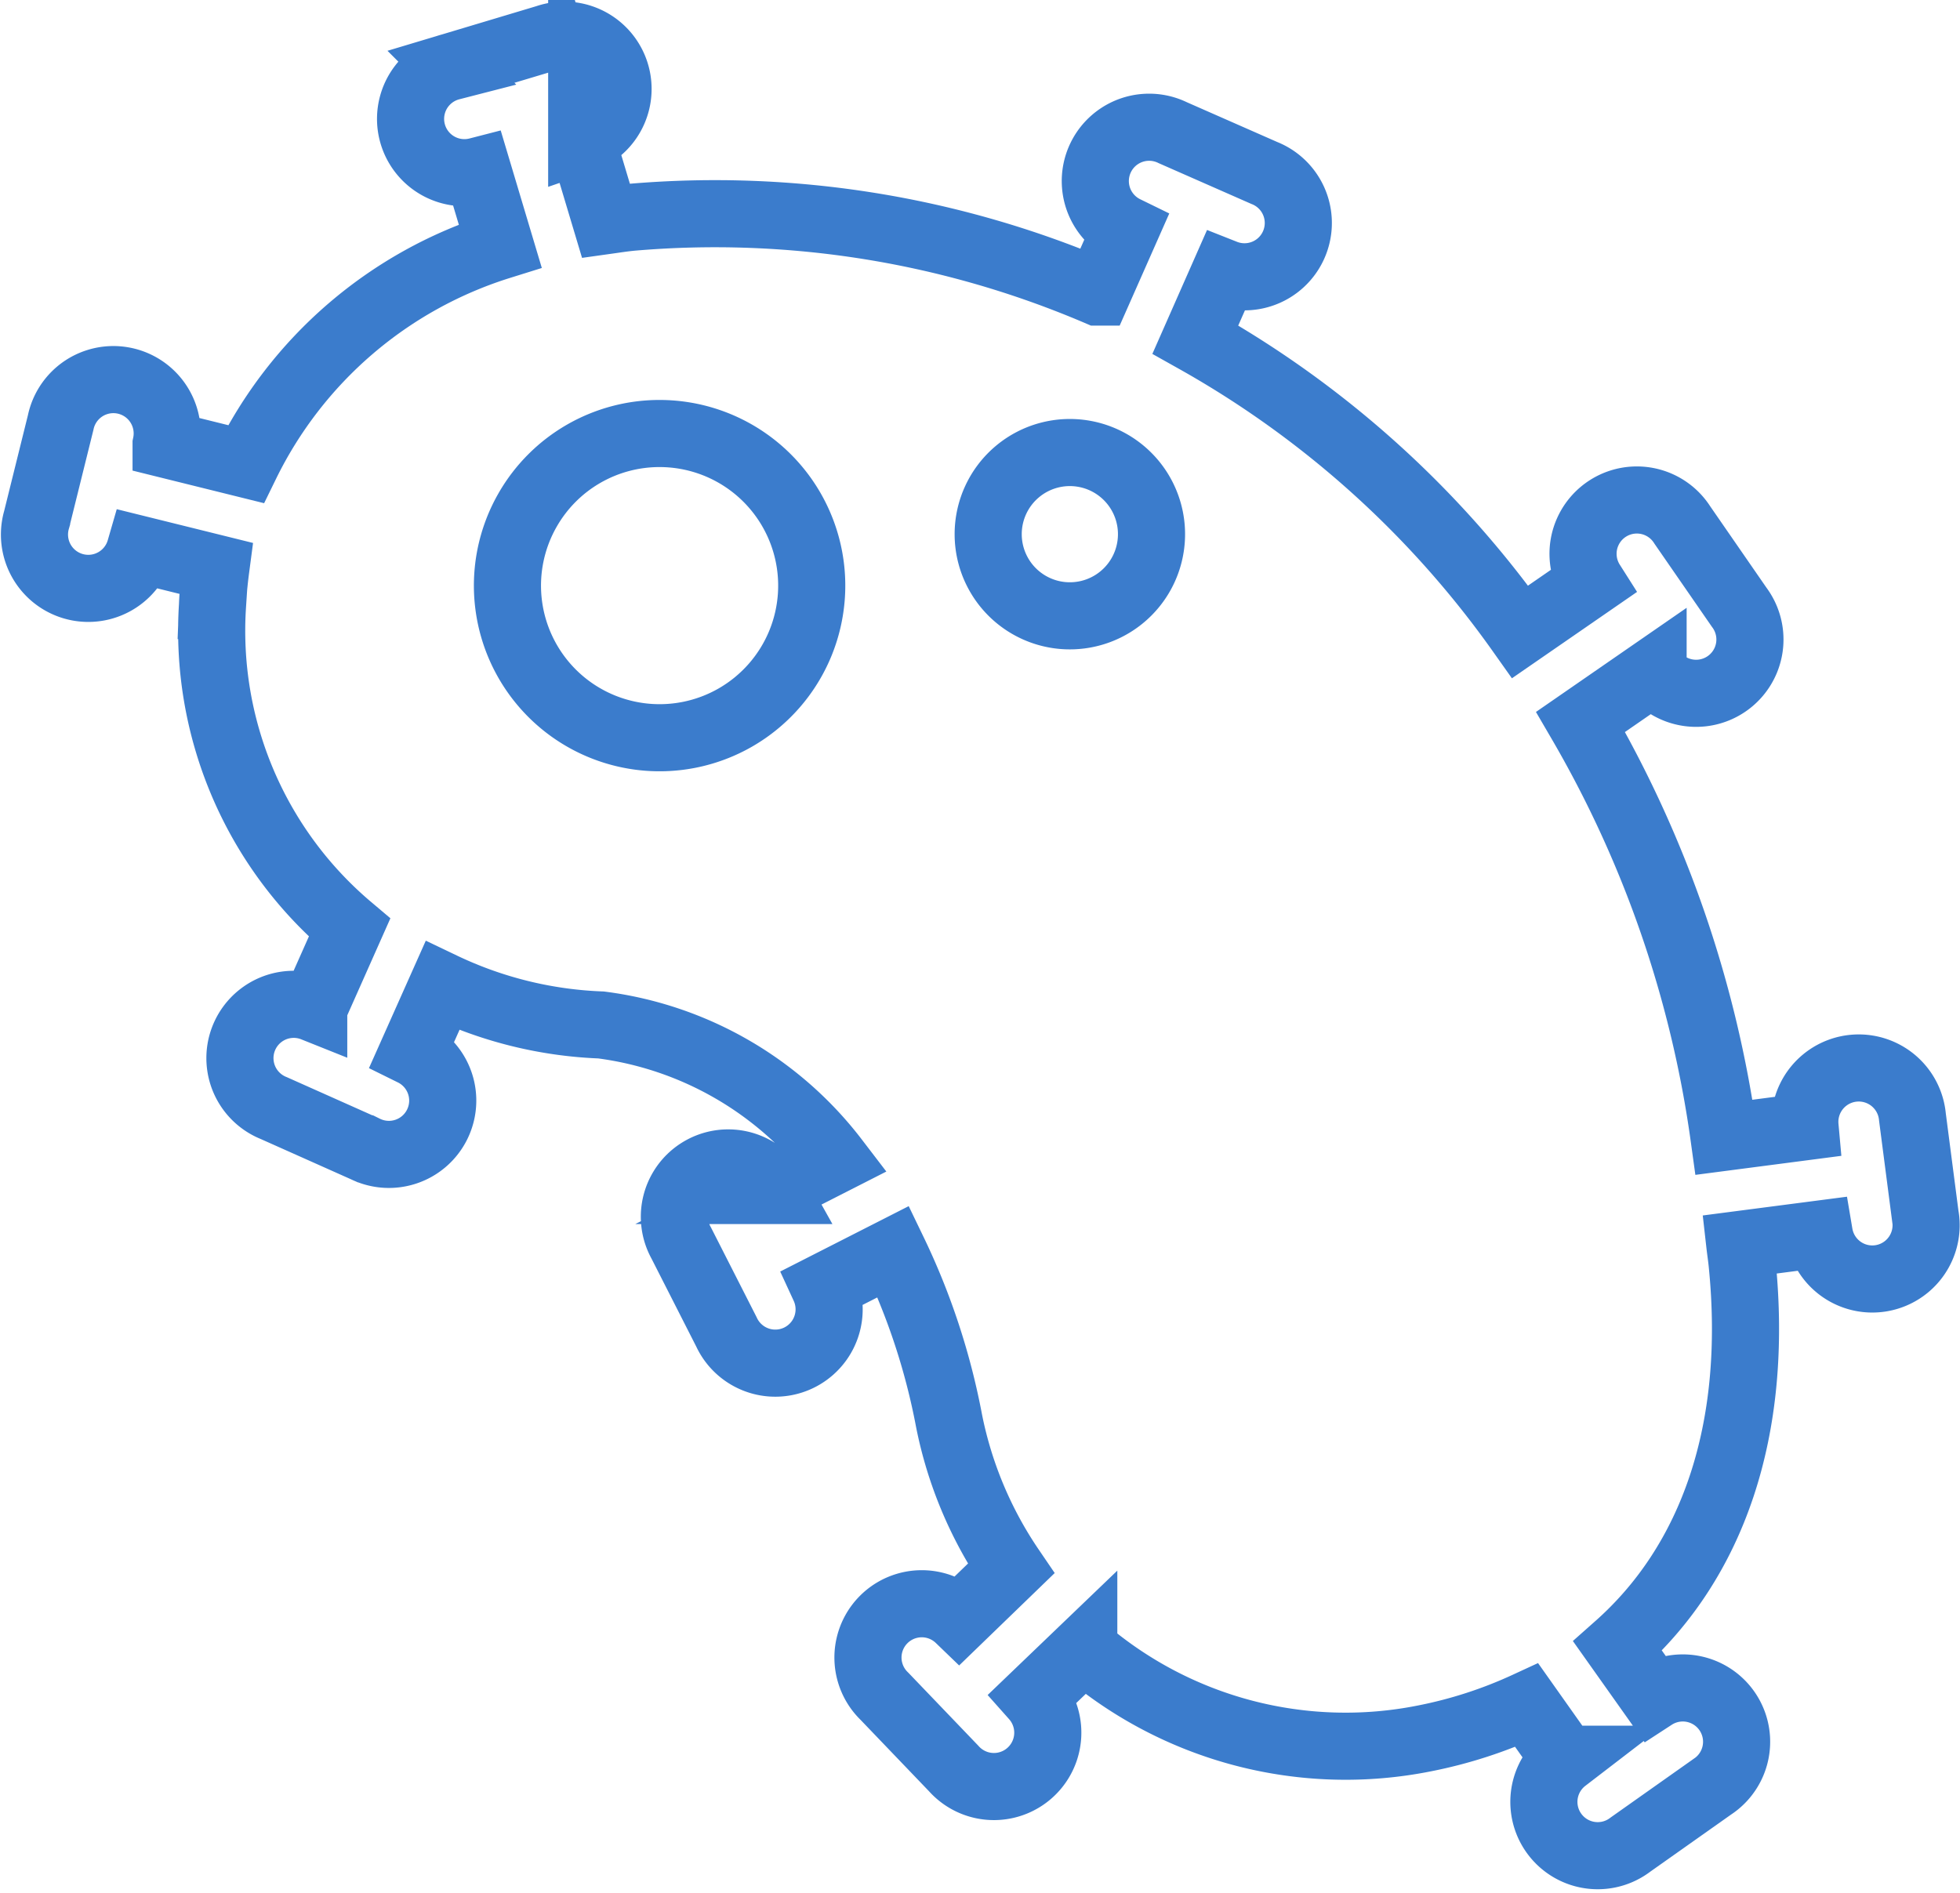
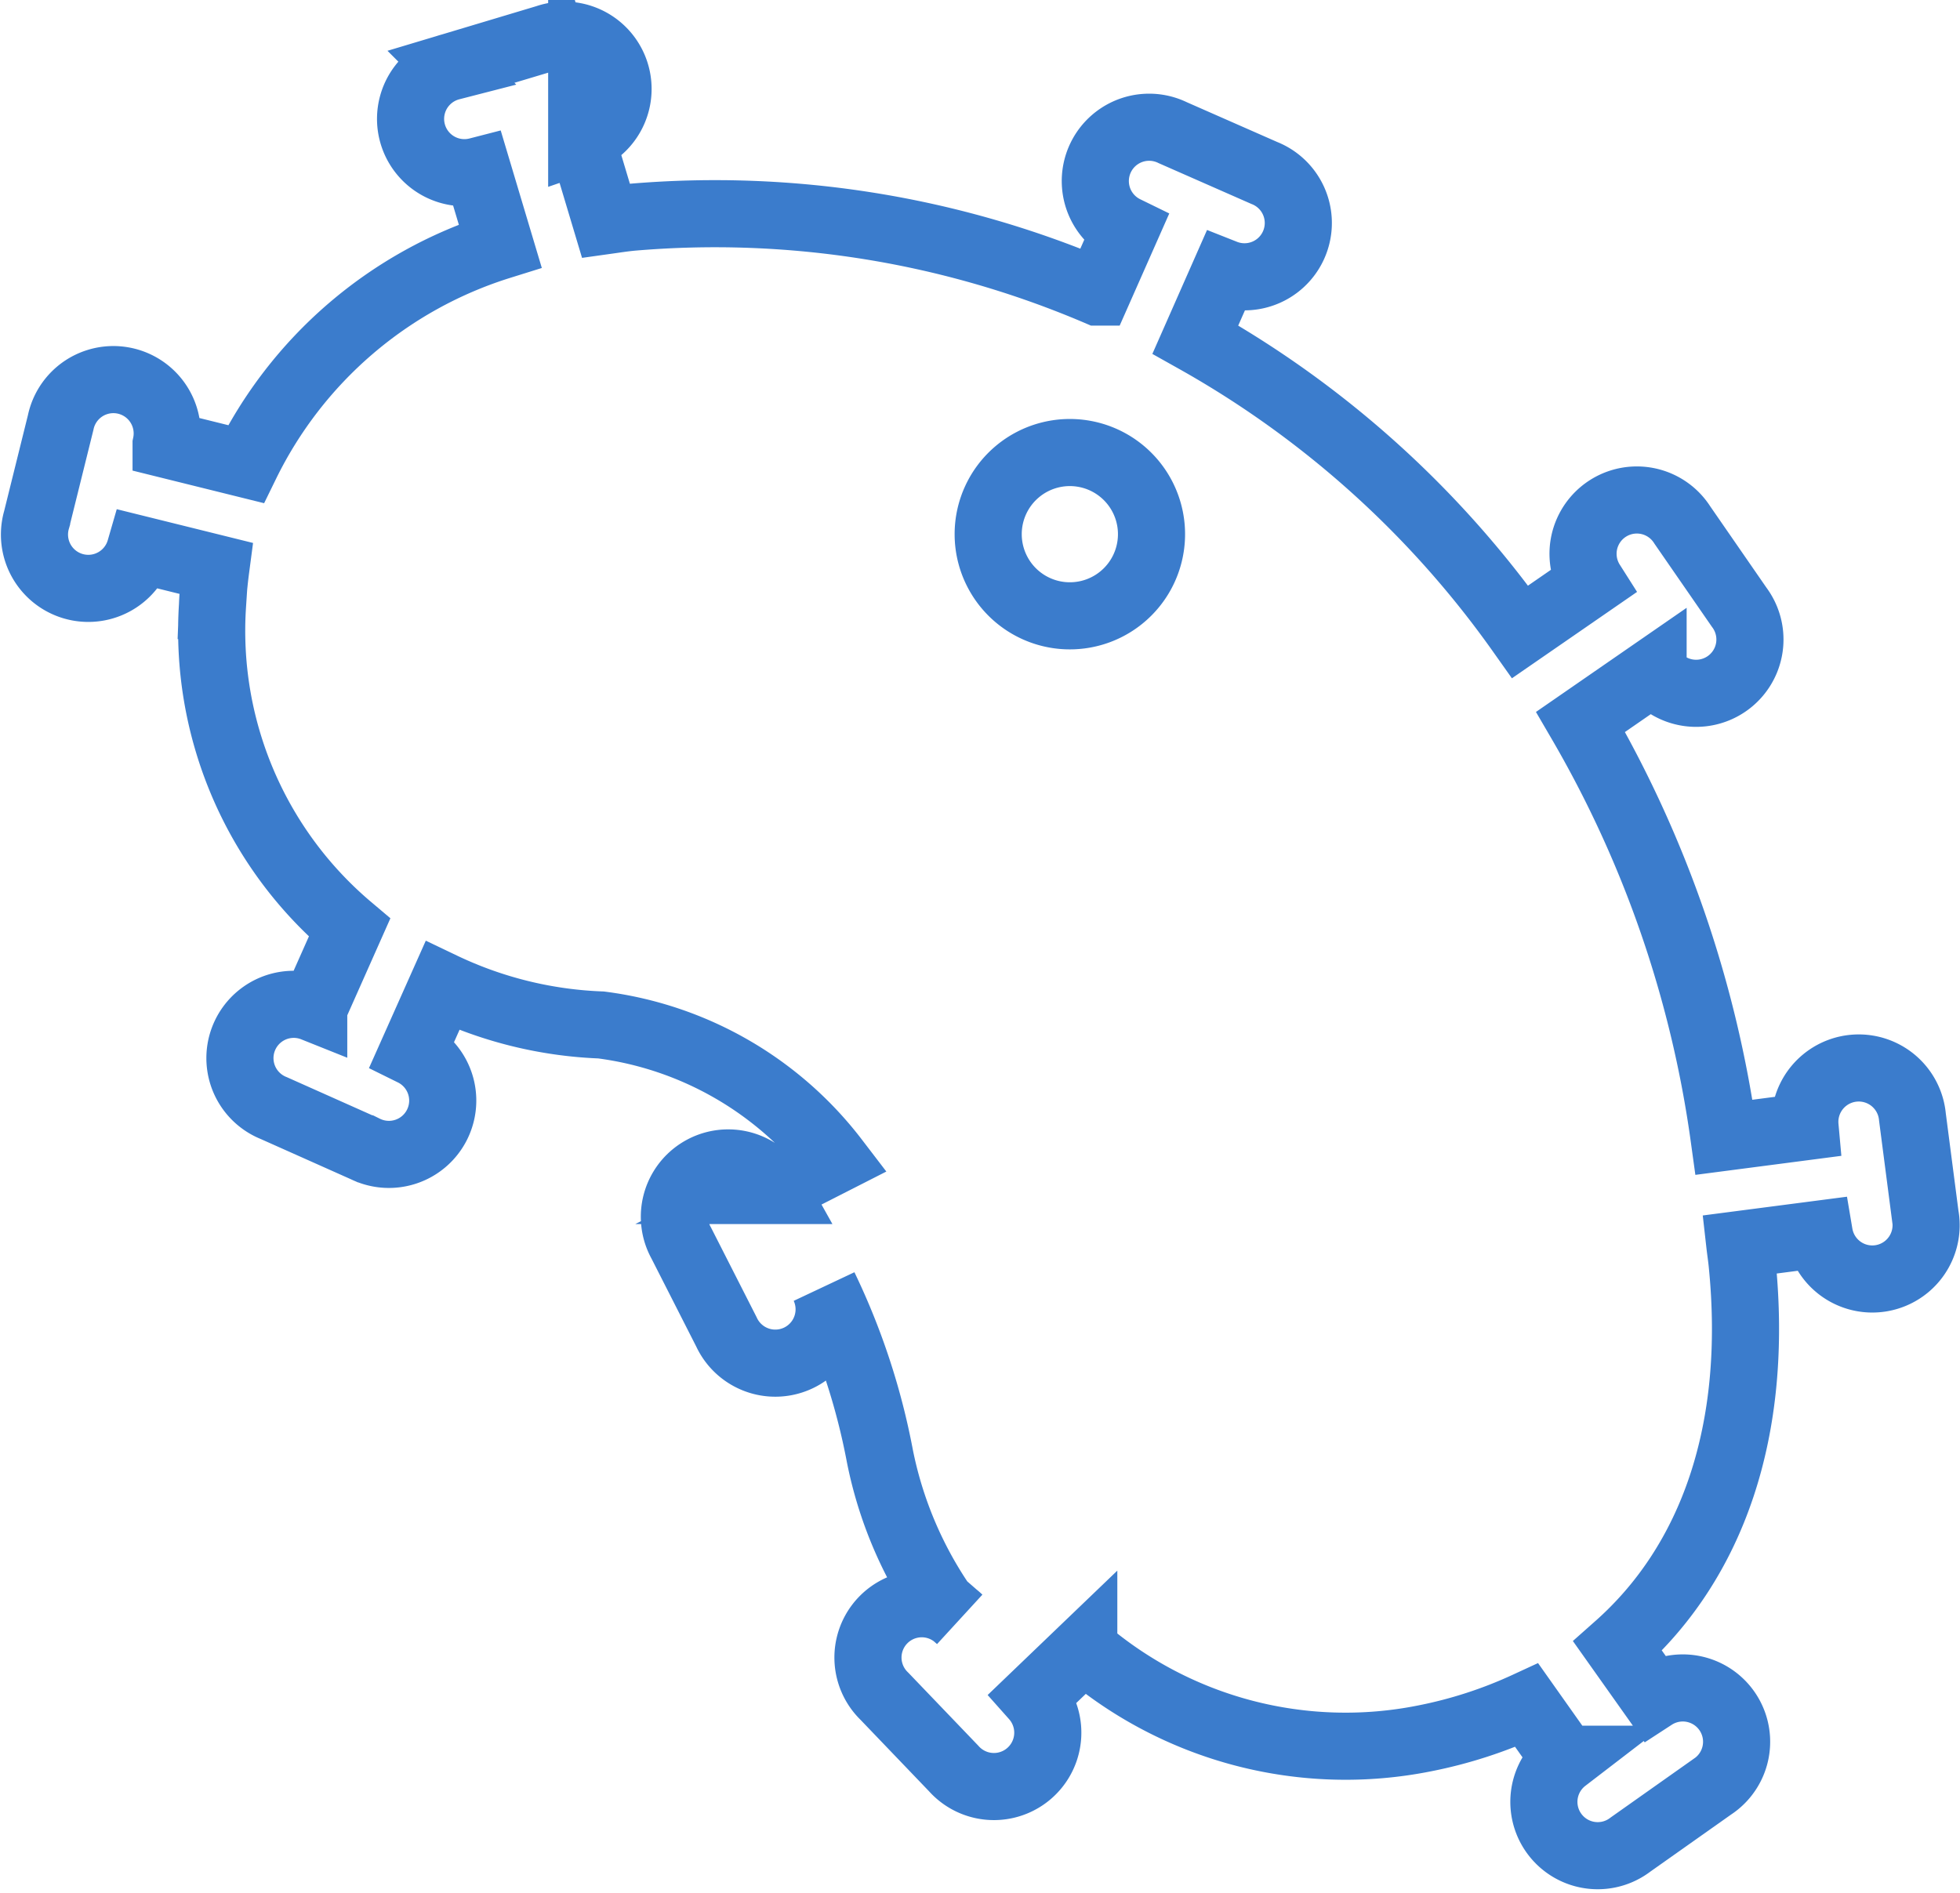
<svg xmlns="http://www.w3.org/2000/svg" width="43.802" height="42.311" viewBox="0 0 43.802 42.311">
  <g id="_3" data-name="3" transform="translate(-123.766 -29.203)">
-     <path id="Path_366" data-name="Path 366" d="M146.5,45.632a3.4,3.4,0,1,1-2.942,1.7A3.395,3.395,0,0,1,146.5,45.632Z" transform="translate(-7.996 -6.739)" fill="none" stroke="#3b7ccc" stroke-miterlimit="10" stroke-width="1.5" />
    <path id="Path_367" data-name="Path 367" d="M161.985,48.2a1.825,1.825,0,1,1,.913,1.581A1.826,1.826,0,0,1,161.985,48.2Z" transform="translate(-16.135 -7.057)" fill="none" stroke="#3b7ccc" stroke-miterlimit="10" stroke-width="1.5" />
-     <path id="Path_368" data-name="Path 368" d="M166.793,56.388l-.288-2.217a1.2,1.2,0,0,0-2.4.217l-1.81.236a25.319,25.319,0,0,0-3.206-9.285h0l0,0,1.62-1.12a1.2,1.2,0,0,0,1.924-1.443l-1.271-1.839a1.2,1.2,0,0,0-2.031,1.289l-1.593,1.1a22.206,22.206,0,0,0-7.258-6.533l.656-1.487a1.2,1.2,0,0,0,.884-2.237l-2.045-.9a1.2,1.2,0,0,0-1.056,2.162l-.619,1.4a21.774,21.774,0,0,0-10.413-1.672c-.2.019-.387.049-.58.076l-.541-1.806a1.2,1.2,0,0,0-.781-2.275l-2.141.642a1.2,1.2,0,0,0,.6,2.329l.5,1.673a9.467,9.467,0,0,0-5.683,4.879l-1.783-.442a1.2,1.2,0,0,0-2.356-.488l-.538,2.17a1.2,1.2,0,0,0,2.311.669l1.695.42c-.036.273-.064.548-.075.832a8.685,8.685,0,0,0,3.062,7.2l0,0,0,0-.8,1.8a1.2,1.2,0,0,0-.893,2.233l2.041.911a1.2,1.2,0,0,0,1.065-2.157l.663-1.487a9,9,0,0,0,3.545.875,7.852,7.852,0,0,1,5.233,3.017l-1.341.683a1.2,1.2,0,0,0-2.1,1.174L140,58.973a1.2,1.2,0,0,0,2.185-1.007l1.546-.787a15.19,15.19,0,0,1,1.245,3.785,8.984,8.984,0,0,0,1.385,3.3L145.2,65.387a1.2,1.2,0,0,0-1.669,1.731l1.547,1.614a1.2,1.2,0,0,0,1.8-1.6l1.108-1.063a8.987,8.987,0,0,0,7.615,1.991,10.071,10.071,0,0,0,2.285-.741l.853,1.206a1.2,1.2,0,0,0,1.465,1.908l1.825-1.29a1.2,1.2,0,0,0-1.312-2.016l-.8-1.129c2.111-1.872,3.158-4.809,2.782-8.554-.014-.145-.036-.282-.052-.424l1.776-.231a1.2,1.2,0,0,0,2.371-.4Z" fill="none" stroke="#3b7ccc" stroke-miterlimit="10" stroke-width="1.5" />
+     <path id="Path_368" data-name="Path 368" d="M166.793,56.388l-.288-2.217a1.2,1.2,0,0,0-2.4.217l-1.81.236a25.319,25.319,0,0,0-3.206-9.285h0l0,0,1.62-1.12a1.2,1.2,0,0,0,1.924-1.443l-1.271-1.839a1.2,1.2,0,0,0-2.031,1.289l-1.593,1.1a22.206,22.206,0,0,0-7.258-6.533l.656-1.487a1.2,1.2,0,0,0,.884-2.237l-2.045-.9a1.2,1.2,0,0,0-1.056,2.162l-.619,1.4a21.774,21.774,0,0,0-10.413-1.672c-.2.019-.387.049-.58.076l-.541-1.806a1.2,1.2,0,0,0-.781-2.275l-2.141.642a1.2,1.2,0,0,0,.6,2.329l.5,1.673a9.467,9.467,0,0,0-5.683,4.879l-1.783-.442a1.2,1.2,0,0,0-2.356-.488l-.538,2.17a1.2,1.2,0,0,0,2.311.669l1.695.42c-.036.273-.064.548-.075.832a8.685,8.685,0,0,0,3.062,7.2l0,0,0,0-.8,1.8a1.2,1.2,0,0,0-.893,2.233l2.041.911a1.2,1.2,0,0,0,1.065-2.157l.663-1.487a9,9,0,0,0,3.545.875,7.852,7.852,0,0,1,5.233,3.017l-1.341.683a1.2,1.2,0,0,0-2.1,1.174L140,58.973a1.2,1.2,0,0,0,2.185-1.007a15.19,15.19,0,0,1,1.245,3.785,8.984,8.984,0,0,0,1.385,3.3L145.2,65.387a1.2,1.2,0,0,0-1.669,1.731l1.547,1.614a1.2,1.2,0,0,0,1.8-1.6l1.108-1.063a8.987,8.987,0,0,0,7.615,1.991,10.071,10.071,0,0,0,2.285-.741l.853,1.206a1.2,1.2,0,0,0,1.465,1.908l1.825-1.29a1.2,1.2,0,0,0-1.312-2.016l-.8-1.129c2.111-1.872,3.158-4.809,2.782-8.554-.014-.145-.036-.282-.052-.424l1.776-.231a1.2,1.2,0,0,0,2.371-.4Z" fill="none" stroke="#3b7ccc" stroke-miterlimit="10" stroke-width="1.5" />
  </g>
</svg>